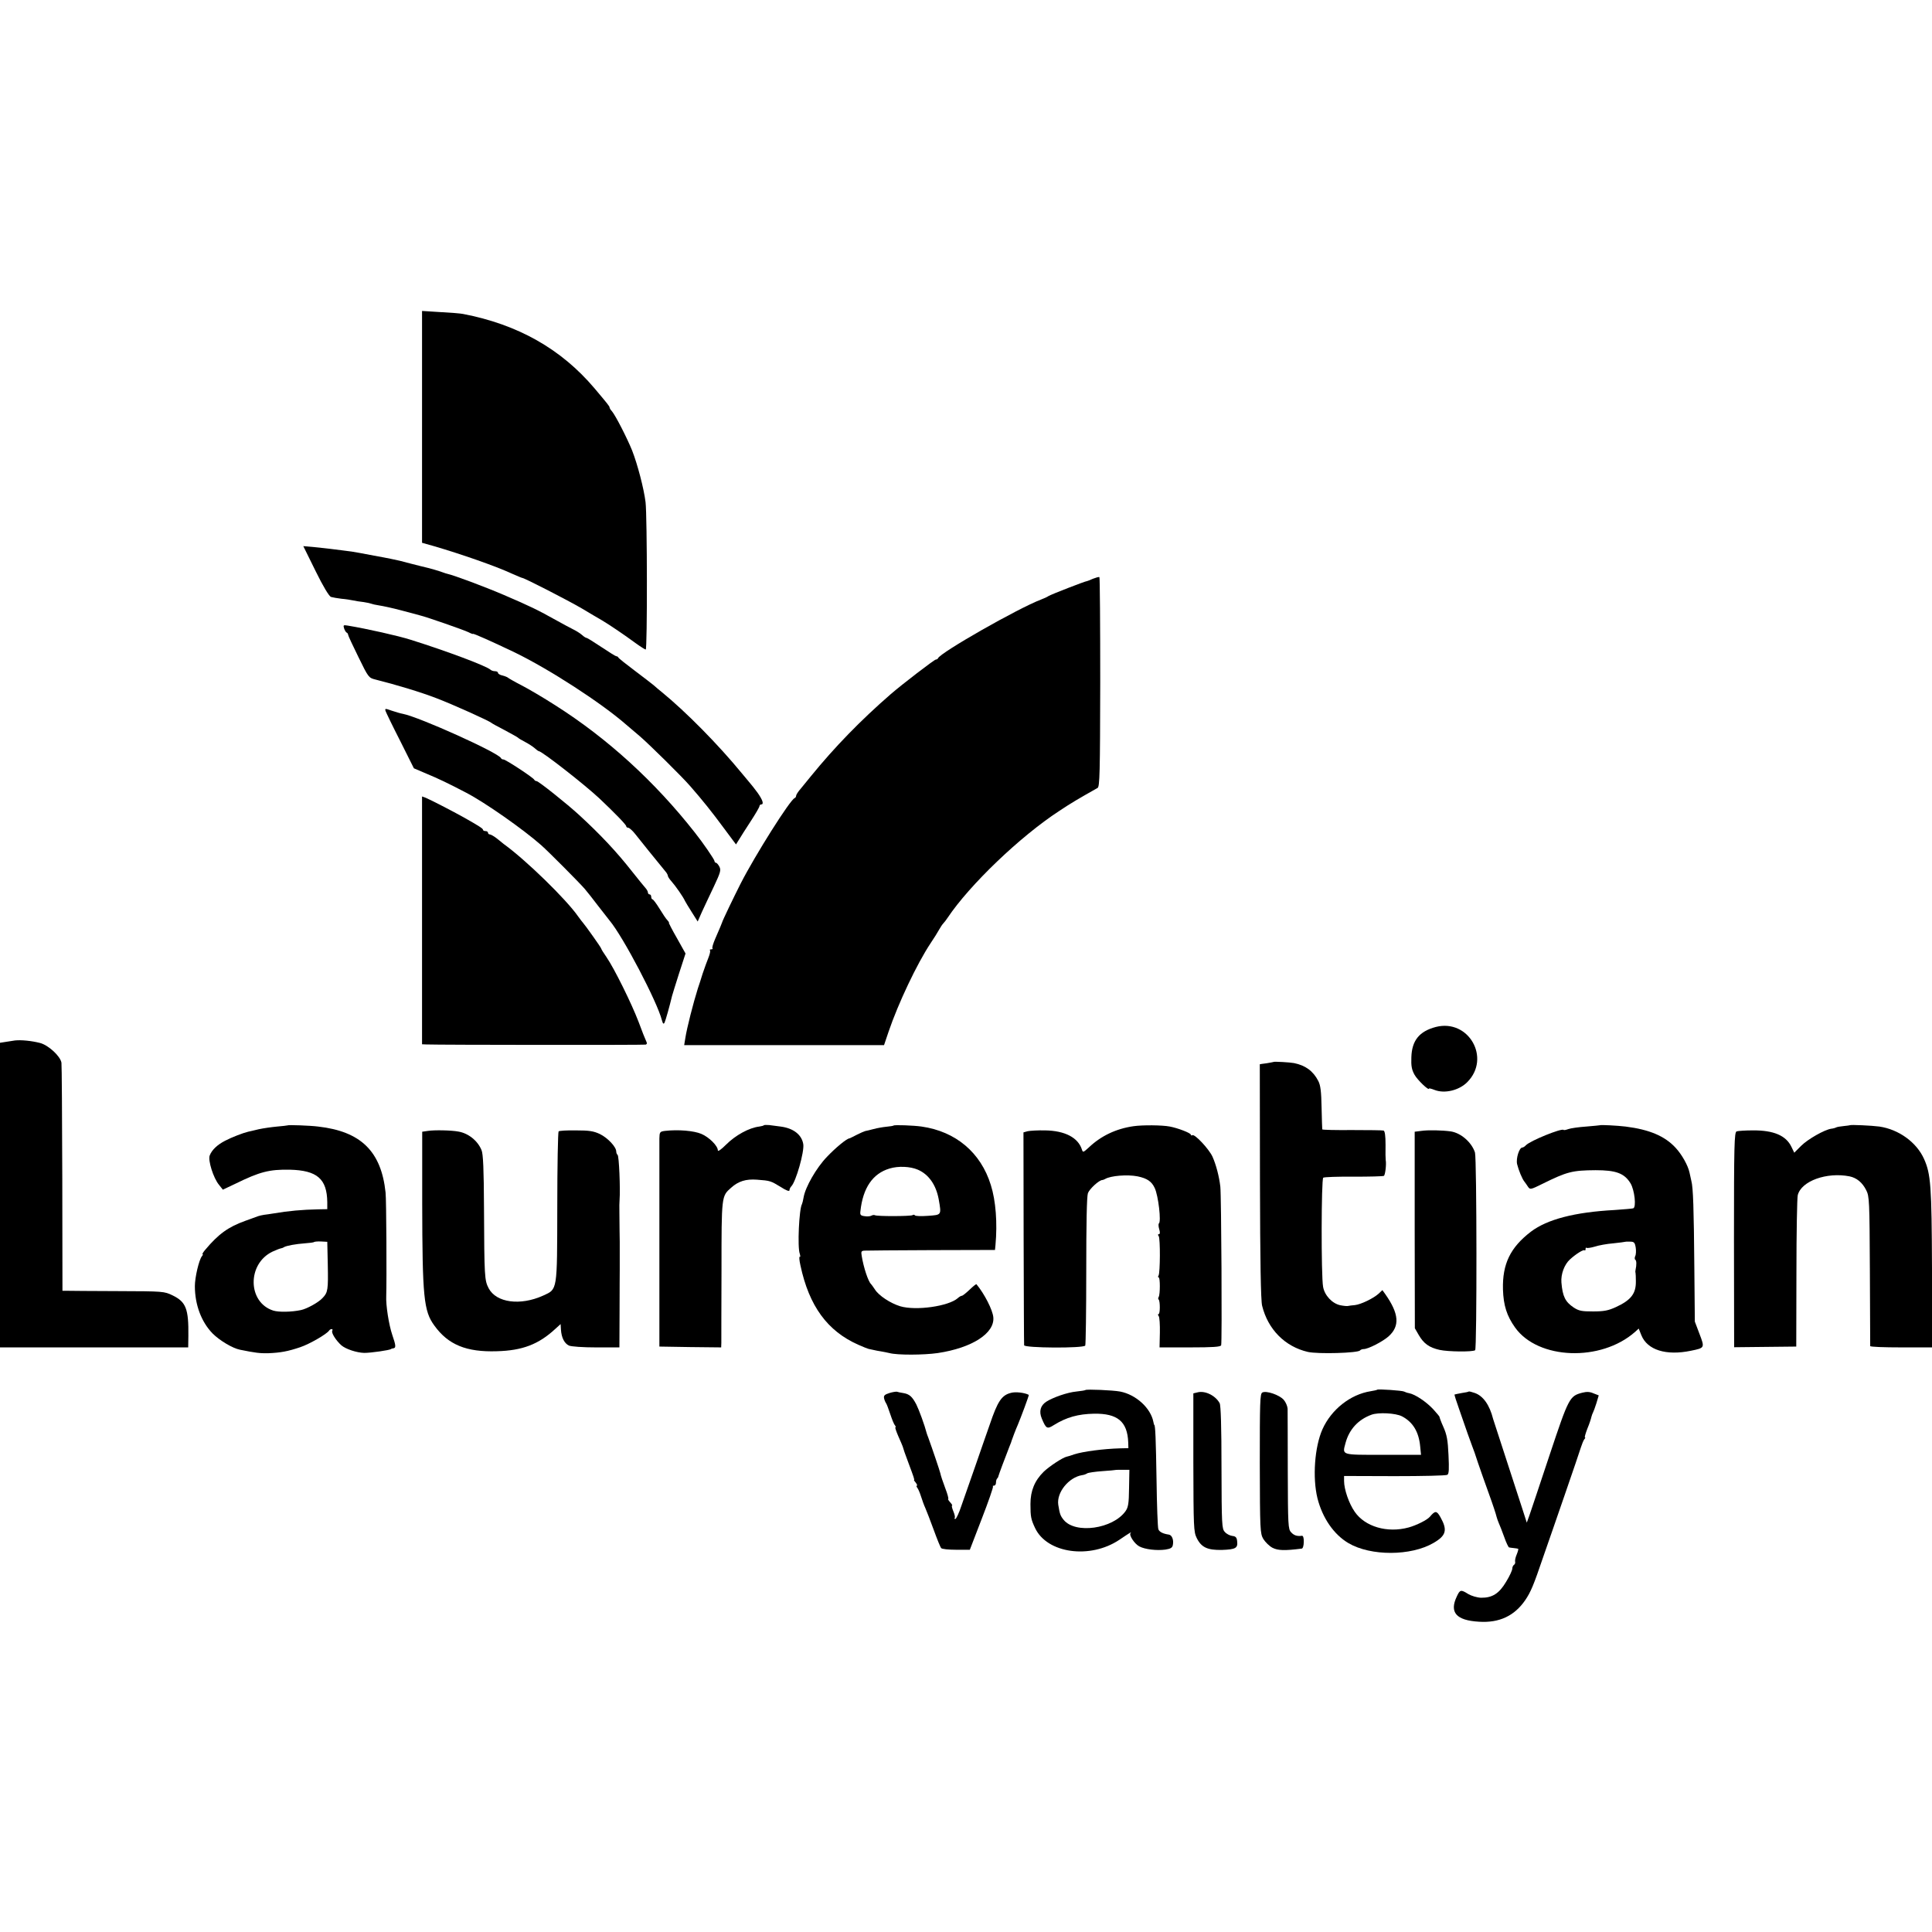
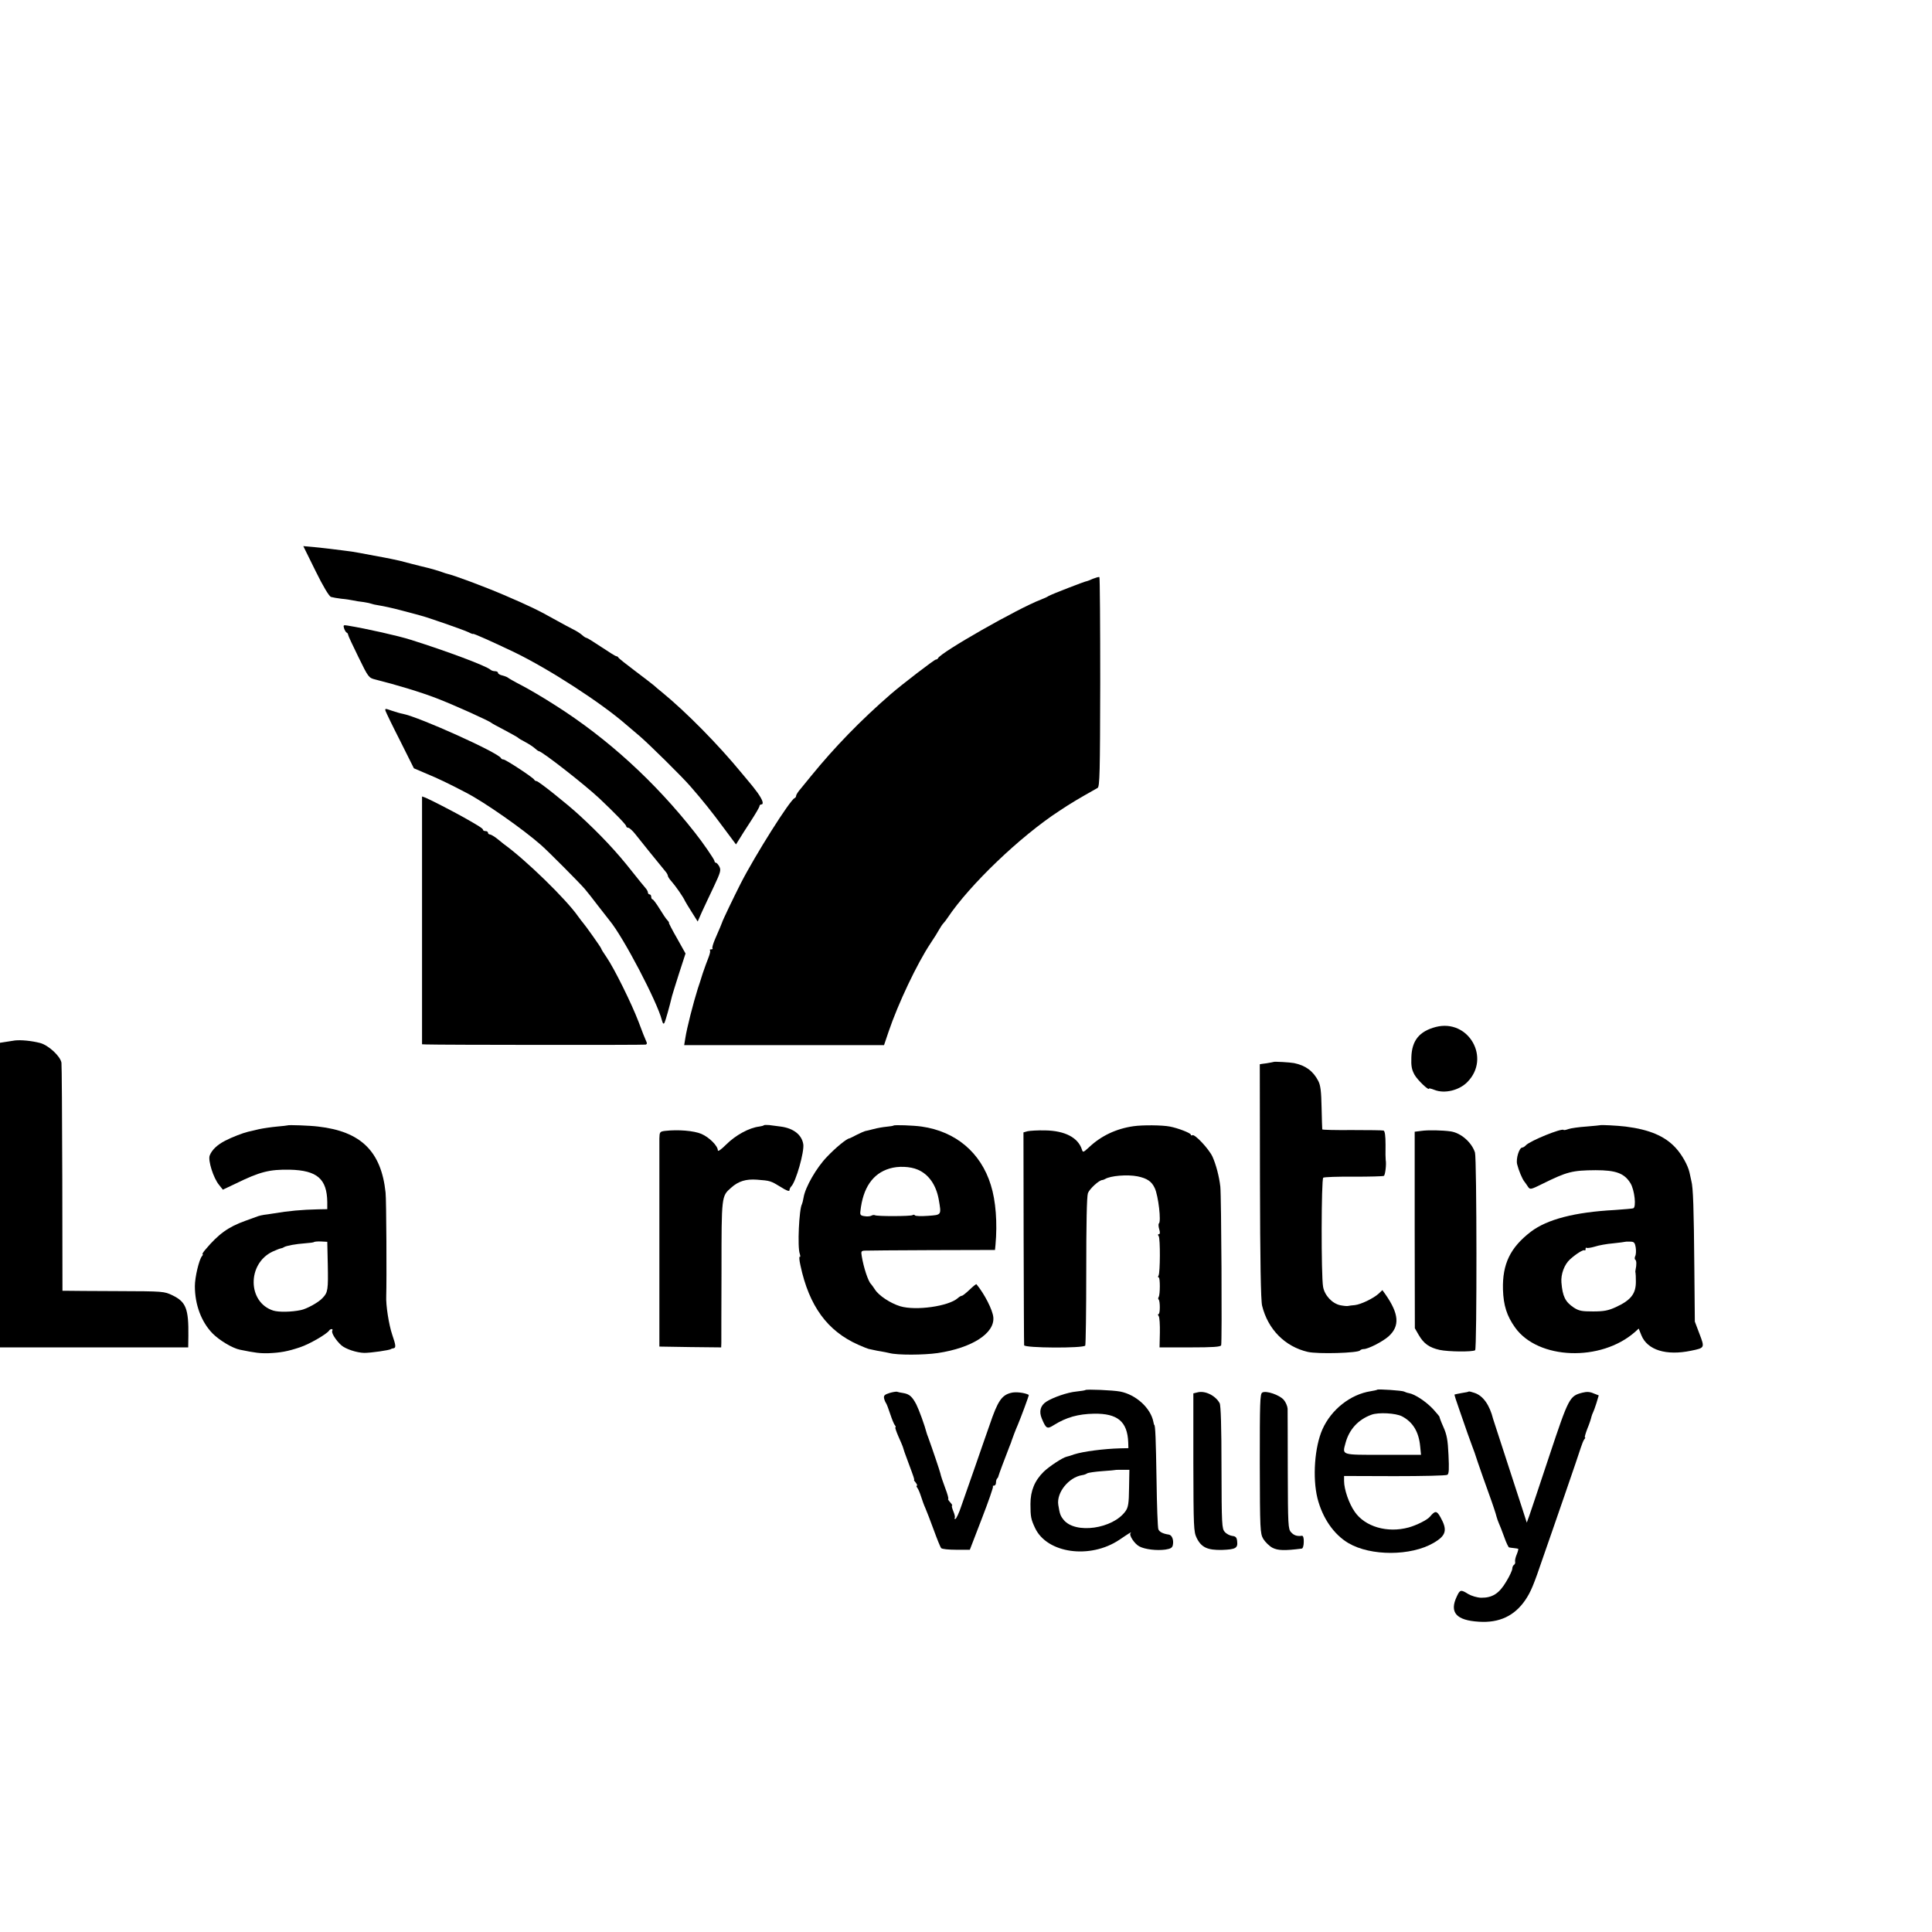
<svg xmlns="http://www.w3.org/2000/svg" version="1.0" width="1160pt" height="1160pt" viewBox="0 0 1160 1160" preserveAspectRatio="xMidYMid meet">
  <g transform="translate(0,1160) scale(0.1,-0.1)" fill="#000000" stroke="none">
-     <path d="M2534 9037 l0 -696 71 -20 c161 -47 371 -120 468 -165 32 -14 60 -26 63 -26 12 0 275 -135 357 -183 48 -29 103 -61 122 -72 37 -22 120 -77 202 -137 29 -21 56 -38 60 -38 10 0 9 802 -1 885 -10 81 -48 227 -81 311 -30 74 -99 209 -121 235 -8 8 -14 19 -14 22 0 8 -12 22 -91 116 -200 236 -460 383 -789 446 -14 3 -75 8 -135 11 l-111 7 0 -696z" />
    <path d="M1895 8171 c45 -92 81 -151 92 -155 10 -3 38 -8 63 -11 25 -2 56 -7 70 -10 14 -3 43 -8 64 -10 21 -3 42 -8 46 -10 4 -2 25 -7 46 -10 21 -3 82 -16 134 -30 52 -14 103 -27 112 -30 36 -8 265 -88 291 -101 15 -8 27 -12 27 -10 0 5 116 -47 250 -111 206 -100 519 -302 671 -435 15 -13 51 -43 80 -68 56 -48 254 -243 304 -301 75 -86 127 -151 198 -247 l76 -102 17 27 c9 16 41 65 70 110 30 46 54 87 54 93 0 5 5 10 10 10 18 0 10 26 -22 71 -18 24 -37 49 -43 55 -5 6 -28 33 -50 60 -142 173 -335 369 -483 490 -13 10 -33 27 -45 38 -12 10 -65 51 -117 90 -52 39 -96 74 -98 79 -2 4 -7 7 -12 7 -4 0 -44 25 -89 55 -45 30 -85 55 -89 55 -5 0 -17 8 -28 18 -10 9 -35 25 -54 34 -19 10 -62 32 -95 51 -120 67 -162 87 -320 155 -117 50 -299 118 -340 127 -5 1 -17 5 -25 8 -24 9 -86 27 -106 31 -10 2 -48 12 -84 21 -74 20 -73 19 -120 29 -40 8 -49 10 -105 20 -22 4 -60 11 -85 16 -25 5 -70 12 -100 15 -30 4 -66 8 -80 10 -14 2 -55 6 -92 10 l-67 6 74 -150z" />
    <path d="M6562 8125 c-18 -8 -33 -14 -35 -14 -8 1 -221 -82 -232 -90 -5 -4 -26 -14 -45 -21 -139 -53 -602 -317 -618 -352 -2 -5 -8 -8 -13 -8 -9 0 -203 -149 -270 -207 -183 -159 -338 -319 -479 -492 -19 -24 -47 -58 -62 -76 -16 -18 -28 -37 -28 -43 0 -6 -4 -12 -9 -14 -27 -10 -236 -341 -324 -513 -41 -81 -109 -222 -112 -235 -2 -7 -15 -37 -41 -97 -12 -28 -20 -54 -16 -57 3 -3 -1 -6 -8 -6 -7 0 -11 -3 -7 -6 3 -4 -1 -23 -9 -43 -8 -20 -24 -63 -35 -96 -10 -33 -23 -73 -29 -90 -28 -89 -66 -238 -75 -297 l-7 -43 600 0 600 0 27 80 c58 171 171 409 252 531 21 31 44 68 52 83 8 14 19 31 25 37 6 6 18 22 26 34 131 196 435 488 670 641 72 48 113 72 230 138 13 7 15 89 16 635 0 345 -2 629 -5 631 -4 2 -21 -3 -39 -10z" />
    <path d="M2066 7827 c4 -12 11 -23 15 -25 5 -2 9 -8 9 -13 0 -5 28 -65 62 -134 60 -123 62 -125 102 -135 124 -31 273 -76 366 -112 100 -38 319 -137 330 -148 3 -3 39 -23 80 -44 41 -22 77 -42 80 -45 3 -4 22 -15 43 -26 21 -11 47 -28 57 -37 11 -10 22 -18 25 -18 18 0 273 -199 364 -284 93 -88 161 -158 161 -167 0 -5 6 -9 13 -9 6 -1 26 -18 42 -39 25 -32 128 -160 181 -224 8 -9 14 -21 14 -26 0 -4 9 -19 21 -32 25 -28 73 -97 82 -119 4 -8 23 -39 42 -69 l34 -54 26 59 c15 32 47 101 72 153 39 83 43 97 32 118 -7 13 -16 23 -21 23 -4 0 -8 5 -8 10 0 9 -70 111 -117 170 -241 307 -526 567 -840 766 -70 45 -162 99 -203 120 -41 21 -77 42 -80 45 -3 3 -17 9 -32 13 -16 3 -28 11 -28 16 0 6 -8 10 -18 10 -10 0 -22 4 -27 9 -26 23 -263 112 -480 180 -72 23 -262 66 -378 85 -25 4 -27 3 -21 -17z" />
    <path d="M2315 7331 c3 -9 42 -90 88 -180 l82 -164 75 -32 c70 -29 129 -57 240 -115 113 -59 340 -218 450 -315 44 -39 227 -223 260 -261 14 -16 51 -63 82 -104 32 -41 62 -80 68 -87 82 -98 286 -488 314 -598 6 -22 10 -26 16 -15 6 12 30 97 45 160 2 8 21 69 42 135 l39 120 -52 93 c-29 50 -50 92 -48 92 3 0 -1 6 -8 14 -8 7 -29 39 -48 70 -19 31 -38 56 -42 56 -4 0 -8 7 -8 15 0 8 -4 15 -10 15 -5 0 -10 5 -10 12 0 6 -7 18 -15 27 -8 9 -45 54 -82 101 -91 116 -189 220 -314 335 -76 70 -246 205 -257 205 -6 0 -12 4 -14 8 -4 12 -172 122 -185 122 -6 0 -13 3 -15 8 -14 32 -491 247 -589 266 -13 2 -43 11 -67 19 -39 14 -42 14 -37 -2z" />
    <path d="M2534 6074 l0 -744 26 -1 c74 -3 1307 -4 1317 -1 8 3 9 9 3 20 -5 10 -26 62 -46 117 -42 110 -145 319 -193 389 -17 24 -31 47 -31 50 0 6 -100 146 -110 156 -3 3 -16 20 -29 38 -72 103 -313 338 -446 434 -5 4 -24 19 -41 33 -18 14 -37 25 -43 25 -6 0 -11 5 -11 10 0 6 -7 10 -15 10 -8 0 -15 3 -15 8 0 7 -23 22 -115 74 -68 38 -202 107 -229 118 l-22 8 0 -744z" />
-     <path d="M8621 5434 c-99 -26 -144 -81 -147 -182 -2 -52 2 -74 19 -105 18 -32 87 -98 87 -83 0 3 15 -1 33 -8 60 -24 148 -3 197 47 143 144 8 381 -189 331z" />
+     <path d="M8621 5434 c-99 -26 -144 -81 -147 -182 -2 -52 2 -74 19 -105 18 -32 87 -98 87 -83 0 3 15 -1 33 -8 60 -24 148 -3 197 47 143 144 8 381 -189 331" />
    <path d="M90 5353 c-14 -2 -40 -6 -58 -9 l-32 -5 0 -914 0 -915 565 0 565 0 1 68 c2 163 -14 205 -94 244 -52 25 -54 25 -332 26 -154 1 -291 1 -305 2 l-25 0 -1 673 c-1 369 -3 683 -5 696 -6 39 -78 106 -129 119 -51 13 -113 19 -150 15z" />
    <path d="M7647 5224 c-1 -1 -20 -4 -42 -8 -22 -3 -40 -5 -41 -6 0 0 0 -316 1 -702 1 -479 5 -717 13 -748 35 -142 137 -245 274 -277 61 -14 304 -7 314 9 3 4 13 8 22 8 27 0 114 45 149 76 69 62 63 136 -19 253 l-18 25 -22 -21 c-32 -29 -107 -65 -143 -69 -17 -1 -35 -4 -40 -5 -6 -2 -26 0 -47 4 -49 10 -95 59 -104 111 -12 65 -11 647 1 655 6 4 88 7 183 6 95 0 176 2 181 5 8 4 16 70 11 95 -1 6 -2 47 -1 92 0 55 -4 82 -12 85 -7 2 -92 3 -189 3 -98 -1 -178 1 -179 4 -1 3 -2 62 -4 131 -2 97 -6 133 -20 160 -31 60 -77 93 -145 107 -26 5 -119 10 -123 7z" />
    <path d="M1726 4843 c-1 -1 -29 -4 -62 -7 -33 -3 -82 -10 -110 -16 -27 -7 -56 -13 -64 -15 -30 -7 -98 -33 -138 -54 -47 -24 -80 -55 -93 -89 -11 -29 22 -135 56 -176 l23 -29 76 36 c147 72 203 86 326 84 164 -4 223 -55 225 -194 l0 -43 -55 -1 c-95 -2 -176 -9 -270 -25 -19 -3 -44 -7 -55 -8 -11 -2 -27 -5 -35 -8 -8 -3 -43 -16 -77 -28 -103 -37 -161 -79 -240 -173 -13 -15 -20 -27 -17 -27 4 0 2 -6 -4 -13 -17 -21 -42 -126 -42 -179 0 -112 39 -215 106 -284 43 -43 120 -89 165 -98 93 -19 120 -22 169 -21 74 3 118 11 192 36 57 19 160 79 174 100 3 5 10 9 15 9 6 0 7 -4 4 -10 -7 -12 21 -57 54 -87 26 -23 93 -45 138 -46 41 0 151 16 161 23 1 2 6 3 11 4 20 2 19 15 -4 82 -20 59 -39 177 -36 234 3 88 1 578 -4 620 -26 247 -148 367 -405 396 -46 6 -180 11 -184 7z m242 -834 c3 -152 1 -169 -31 -202 -23 -26 -95 -66 -131 -73 -57 -12 -133 -13 -165 -3 -155 49 -158 281 -5 354 20 9 42 18 48 19 6 1 16 4 21 8 16 9 71 19 126 23 28 2 53 5 55 8 3 2 21 4 42 3 l37 -2 3 -135z" />
    <path d="M4587 4844 c-3 -3 -15 -6 -28 -8 -61 -7 -143 -52 -200 -109 -29 -29 -49 -43 -49 -34 0 27 -52 79 -99 99 -45 19 -138 27 -218 18 -31 -4 -33 -7 -34 -45 0 -22 0 -312 0 -645 l0 -605 185 -3 186 -2 1 27 c0 16 0 212 1 438 0 445 0 443 57 493 44 40 90 54 156 49 80 -6 82 -7 143 -44 32 -21 52 -28 52 -20 0 7 5 18 11 24 28 28 79 208 72 253 -9 57 -59 96 -136 106 -23 3 -54 7 -69 9 -15 1 -29 1 -31 -1z" />
    <path d="M5365 4842 c-2 -2 -21 -5 -42 -7 -21 -2 -56 -8 -78 -14 -22 -6 -44 -11 -50 -12 -5 -1 -28 -11 -50 -22 -22 -12 -42 -21 -45 -22 -16 -1 -83 -56 -135 -111 -63 -65 -130 -182 -140 -243 -3 -19 -8 -37 -10 -41 -17 -28 -28 -259 -13 -298 4 -13 4 -21 0 -18 -5 3 -3 -21 4 -52 52 -244 162 -394 347 -476 31 -14 60 -25 62 -25 3 -1 15 -3 28 -6 12 -3 33 -7 47 -9 14 -2 36 -7 50 -10 48 -13 206 -12 290 0 207 31 343 119 334 215 -4 44 -53 140 -101 198 -2 3 -20 -12 -41 -32 -21 -20 -42 -37 -47 -37 -4 0 -16 -6 -24 -14 -55 -49 -251 -77 -346 -49 -59 18 -129 64 -152 101 -10 15 -20 29 -23 32 -17 15 -45 100 -56 168 -5 28 -3 32 18 33 13 1 194 2 402 3 l380 1 3 30 c12 131 2 266 -28 360 -60 195 -211 322 -416 351 -49 7 -163 11 -168 6z m146 -265 c65 -28 109 -91 125 -177 17 -97 18 -94 -64 -100 -41 -3 -76 -2 -79 3 -2 4 -9 5 -14 1 -12 -7 -215 -8 -227 0 -4 2 -13 1 -20 -3 -7 -4 -25 -6 -41 -3 -24 3 -28 8 -25 30 15 140 74 226 175 256 52 16 124 13 170 -7z" />
    <path d="M6805 4838 c-104 -15 -194 -58 -266 -126 -35 -32 -37 -33 -43 -14 -23 72 -102 113 -221 115 -44 1 -91 -2 -105 -5 l-25 -7 1 -633 c1 -348 2 -639 3 -645 1 -17 356 -19 367 -2 3 6 6 207 6 447 0 283 3 448 10 468 9 25 67 79 87 79 3 0 11 3 16 6 33 20 134 28 195 16 58 -12 85 -31 103 -70 22 -46 40 -204 25 -213 -3 -2 -3 -18 2 -34 6 -20 5 -30 -2 -30 -6 0 -7 -5 -1 -12 10 -15 9 -220 -1 -237 -4 -6 -4 -11 1 -11 9 0 9 -101 0 -117 -4 -6 -4 -13 0 -16 9 -10 9 -87 -1 -87 -5 0 -4 -6 1 -12 5 -7 8 -52 7 -100 l-2 -88 183 0 c137 0 184 3 187 13 6 16 1 900 -5 952 -7 62 -26 133 -47 180 -21 46 -107 138 -121 129 -5 -3 -9 -1 -9 3 0 10 -78 40 -126 49 -46 9 -164 10 -219 2z" />
    <path d="M9607 4844 c-1 -1 -39 -4 -83 -8 -45 -3 -93 -10 -107 -15 -14 -5 -27 -8 -29 -5 -12 11 -198 -64 -226 -92 -7 -8 -17 -14 -22 -14 -18 0 -39 -66 -31 -100 9 -36 30 -88 44 -105 4 -5 14 -19 21 -30 13 -19 16 -18 89 18 146 72 177 80 317 81 122 0 173 -18 210 -79 24 -40 36 -144 16 -150 -6 -2 -56 -6 -111 -10 -241 -13 -405 -56 -503 -130 -124 -95 -172 -194 -168 -347 3 -96 23 -159 73 -229 138 -193 515 -207 720 -26 l22 20 16 -40 c36 -89 149 -124 298 -93 83 17 83 17 51 101 l-28 74 -3 325 c-3 353 -7 481 -18 520 -3 14 -8 36 -11 50 -9 42 -45 107 -83 148 -65 71 -158 110 -301 128 -50 6 -149 11 -153 8z m214 -734 c3 -19 2 -43 -3 -52 -4 -9 -4 -19 1 -22 7 -5 8 -29 1 -61 -1 -5 -2 -13 0 -17 1 -5 2 -27 2 -51 1 -74 -29 -113 -120 -155 -46 -21 -72 -26 -137 -26 -68 0 -85 3 -117 24 -50 34 -66 66 -73 150 -4 50 18 108 51 138 36 33 81 61 88 55 3 -3 6 0 6 7 0 7 2 11 6 8 3 -3 25 0 49 7 24 8 74 17 112 20 37 4 69 8 70 9 1 1 15 2 30 1 24 0 29 -5 34 -35z" />
-     <path d="M11107 4844 c-1 -1 -18 -3 -37 -5 -19 -2 -39 -5 -45 -8 -5 -3 -19 -7 -30 -8 -41 -6 -141 -63 -181 -103 l-41 -41 -17 35 c-32 68 -107 100 -232 99 -45 0 -89 -3 -97 -6 -14 -5 -16 -78 -16 -651 l1 -645 186 2 187 2 1 441 c0 242 4 453 8 468 21 85 174 140 311 113 43 -9 77 -37 100 -83 19 -37 20 -63 22 -484 1 -245 2 -448 2 -452 1 -5 84 -8 186 -8 l186 0 -1 473 c-2 497 -7 568 -48 659 -45 100 -152 177 -268 194 -44 6 -173 12 -177 8z" />
-     <path d="M2570 4810 l-35 -5 0 -430 c1 -563 9 -647 73 -734 83 -115 192 -160 375 -154 153 4 251 41 352 135 l31 28 2 -33 c3 -49 21 -83 48 -96 15 -6 82 -11 164 -11 l139 0 1 223 c0 122 1 231 1 242 0 11 0 52 0 90 0 39 0 75 0 80 0 6 -1 35 -1 65 0 30 -1 80 -1 110 -1 30 0 64 1 75 5 66 -3 266 -12 271 -4 3 -8 12 -8 20 0 28 -51 82 -98 105 -38 18 -65 22 -144 22 -54 1 -101 -2 -104 -6 -4 -4 -8 -208 -8 -454 -1 -510 2 -492 -85 -532 -137 -62 -281 -43 -327 44 -25 48 -26 69 -28 480 -1 234 -5 328 -15 350 -23 56 -79 101 -139 111 -42 8 -144 10 -182 4z" />
    <path d="M8534 4810 l-40 -5 0 -590 1 -590 23 -40 c30 -52 63 -76 126 -90 50 -11 195 -13 213 -2 11 7 10 1152 -1 1187 -20 62 -85 118 -146 127 -50 7 -136 9 -176 3z" />
    <path d="M6517 3254 c-2 -2 -26 -6 -55 -9 -53 -5 -139 -35 -180 -61 -35 -23 -45 -58 -27 -101 26 -62 32 -65 73 -39 76 47 145 66 241 68 141 2 200 -47 205 -172 l1 -35 -49 -1 c-103 -3 -223 -19 -276 -36 -19 -7 -39 -13 -45 -14 -24 -5 -102 -56 -138 -90 -55 -54 -80 -115 -80 -194 0 -77 3 -92 28 -145 72 -152 330 -188 506 -70 62 42 77 51 67 40 -11 -12 24 -65 53 -80 34 -18 104 -26 156 -19 32 5 42 11 45 28 6 30 -5 59 -24 62 -35 5 -57 16 -63 32 -4 9 -9 143 -11 297 -4 242 -7 330 -14 330 -1 0 -3 8 -5 18 -16 83 -105 164 -200 182 -42 8 -201 15 -208 9z m262 -589 c-1 -92 -5 -115 -21 -138 -76 -107 -302 -139 -372 -52 -20 25 -23 35 -32 90 -11 74 63 165 143 178 10 1 24 6 31 11 7 4 48 10 90 13 42 3 78 6 79 7 1 1 20 1 43 1 l41 0 -2 -110z" />
    <path d="M8269 3256 c-2 -2 -20 -6 -39 -9 -122 -19 -237 -110 -290 -229 -47 -106 -60 -290 -30 -413 30 -119 98 -218 186 -270 134 -79 376 -78 511 1 76 44 85 77 42 154 -23 41 -32 41 -64 3 -16 -19 -80 -51 -127 -64 -128 -35 -262 4 -324 94 -35 50 -64 135 -64 185 l0 30 303 -1 c167 0 309 3 317 8 10 6 11 34 7 119 -4 90 -10 122 -31 169 -14 31 -24 59 -23 60 1 1 -16 22 -38 46 -42 45 -108 89 -144 96 -12 2 -25 7 -31 10 -11 6 -155 16 -161 11z m149 -160 c65 -34 101 -93 109 -181 l5 -50 -228 0 c-256 0 -245 -3 -225 72 22 81 76 140 156 169 41 15 145 10 183 -10z" />
    <path d="M5340 3236 c-28 -9 -35 -15 -32 -31 2 -11 8 -24 12 -30 4 -5 15 -35 25 -65 10 -30 22 -61 28 -67 5 -7 7 -13 3 -13 -3 0 5 -24 17 -52 13 -29 25 -57 27 -63 5 -18 12 -39 35 -100 31 -83 37 -100 33 -101 -2 0 3 -8 11 -17 7 -10 10 -17 6 -17 -4 0 -3 -6 2 -12 6 -7 16 -31 23 -53 7 -22 18 -53 26 -70 7 -16 30 -75 50 -130 20 -55 40 -105 45 -110 4 -6 45 -10 90 -10 l82 0 72 187 c40 103 70 190 67 193 -3 3 0 5 6 5 7 0 12 8 12 18 0 10 3 22 8 26 4 4 7 11 7 14 1 6 38 106 66 177 7 17 13 32 13 35 2 7 26 71 37 95 17 40 69 179 66 180 -24 13 -79 20 -107 12 -56 -14 -80 -50 -128 -192 -17 -49 -57 -162 -87 -250 -31 -88 -68 -195 -83 -237 -14 -43 -31 -78 -36 -78 -5 0 -7 3 -4 6 4 3 0 21 -8 40 -8 19 -11 34 -8 34 4 0 -1 9 -11 20 -10 11 -15 20 -12 20 4 0 -4 30 -18 66 -14 37 -27 76 -29 88 -4 17 -48 147 -73 216 -4 8 -7 20 -9 25 -12 47 -46 140 -62 172 -25 48 -42 63 -79 69 -15 2 -32 6 -38 8 -5 1 -26 -2 -45 -8z" />
    <path d="M7190 3240 l-25 -6 0 -414 c1 -391 2 -417 20 -454 28 -57 65 -74 153 -72 81 3 95 11 90 52 -2 23 -9 30 -29 32 -15 2 -35 12 -45 24 -18 19 -19 44 -20 387 0 244 -4 373 -11 386 -25 46 -88 77 -133 65z" />
    <path d="M7579 3239 c-14 -7 -15 -62 -15 -426 1 -400 2 -420 21 -453 12 -19 36 -43 55 -53 33 -17 74 -18 176 -5 7 1 12 19 12 40 1 24 -4 38 -11 37 -29 -4 -48 2 -65 21 -18 19 -19 42 -20 368 0 191 -1 359 -1 374 -1 15 -11 39 -23 53 -26 30 -106 57 -129 44z" />
    <path d="M8818 3245 c-1 -2 -21 -6 -42 -9 -22 -4 -41 -8 -43 -9 -1 -2 11 -41 28 -88 16 -46 39 -111 50 -144 12 -33 25 -69 29 -80 5 -11 20 -54 33 -95 14 -41 44 -127 67 -190 23 -63 43 -124 45 -135 3 -11 9 -29 14 -40 5 -11 20 -48 32 -82 12 -35 26 -64 30 -64 5 -1 18 -3 29 -4 11 -1 22 -3 25 -4 3 0 -1 -16 -8 -33 -8 -18 -12 -38 -10 -45 2 -6 -1 -14 -6 -18 -6 -3 -11 -14 -11 -23 0 -10 -16 -45 -37 -79 -42 -71 -83 -97 -151 -96 -24 1 -57 11 -76 22 -45 28 -50 27 -69 -14 -46 -96 -4 -144 133 -152 122 -8 213 35 278 130 33 49 50 89 107 257 24 69 83 238 130 375 48 138 91 266 97 285 6 19 15 41 20 48 6 6 8 12 4 12 -3 0 4 24 15 53 12 28 22 60 24 70 2 9 7 21 10 27 3 5 12 30 20 55 l14 47 -31 12 c-22 10 -41 11 -68 4 -76 -20 -81 -29 -196 -374 -58 -175 -113 -339 -121 -362 l-16 -44 -27 84 c-140 429 -174 534 -175 538 -21 84 -60 140 -112 157 -17 6 -33 10 -35 8z" />
  </g>
</svg>